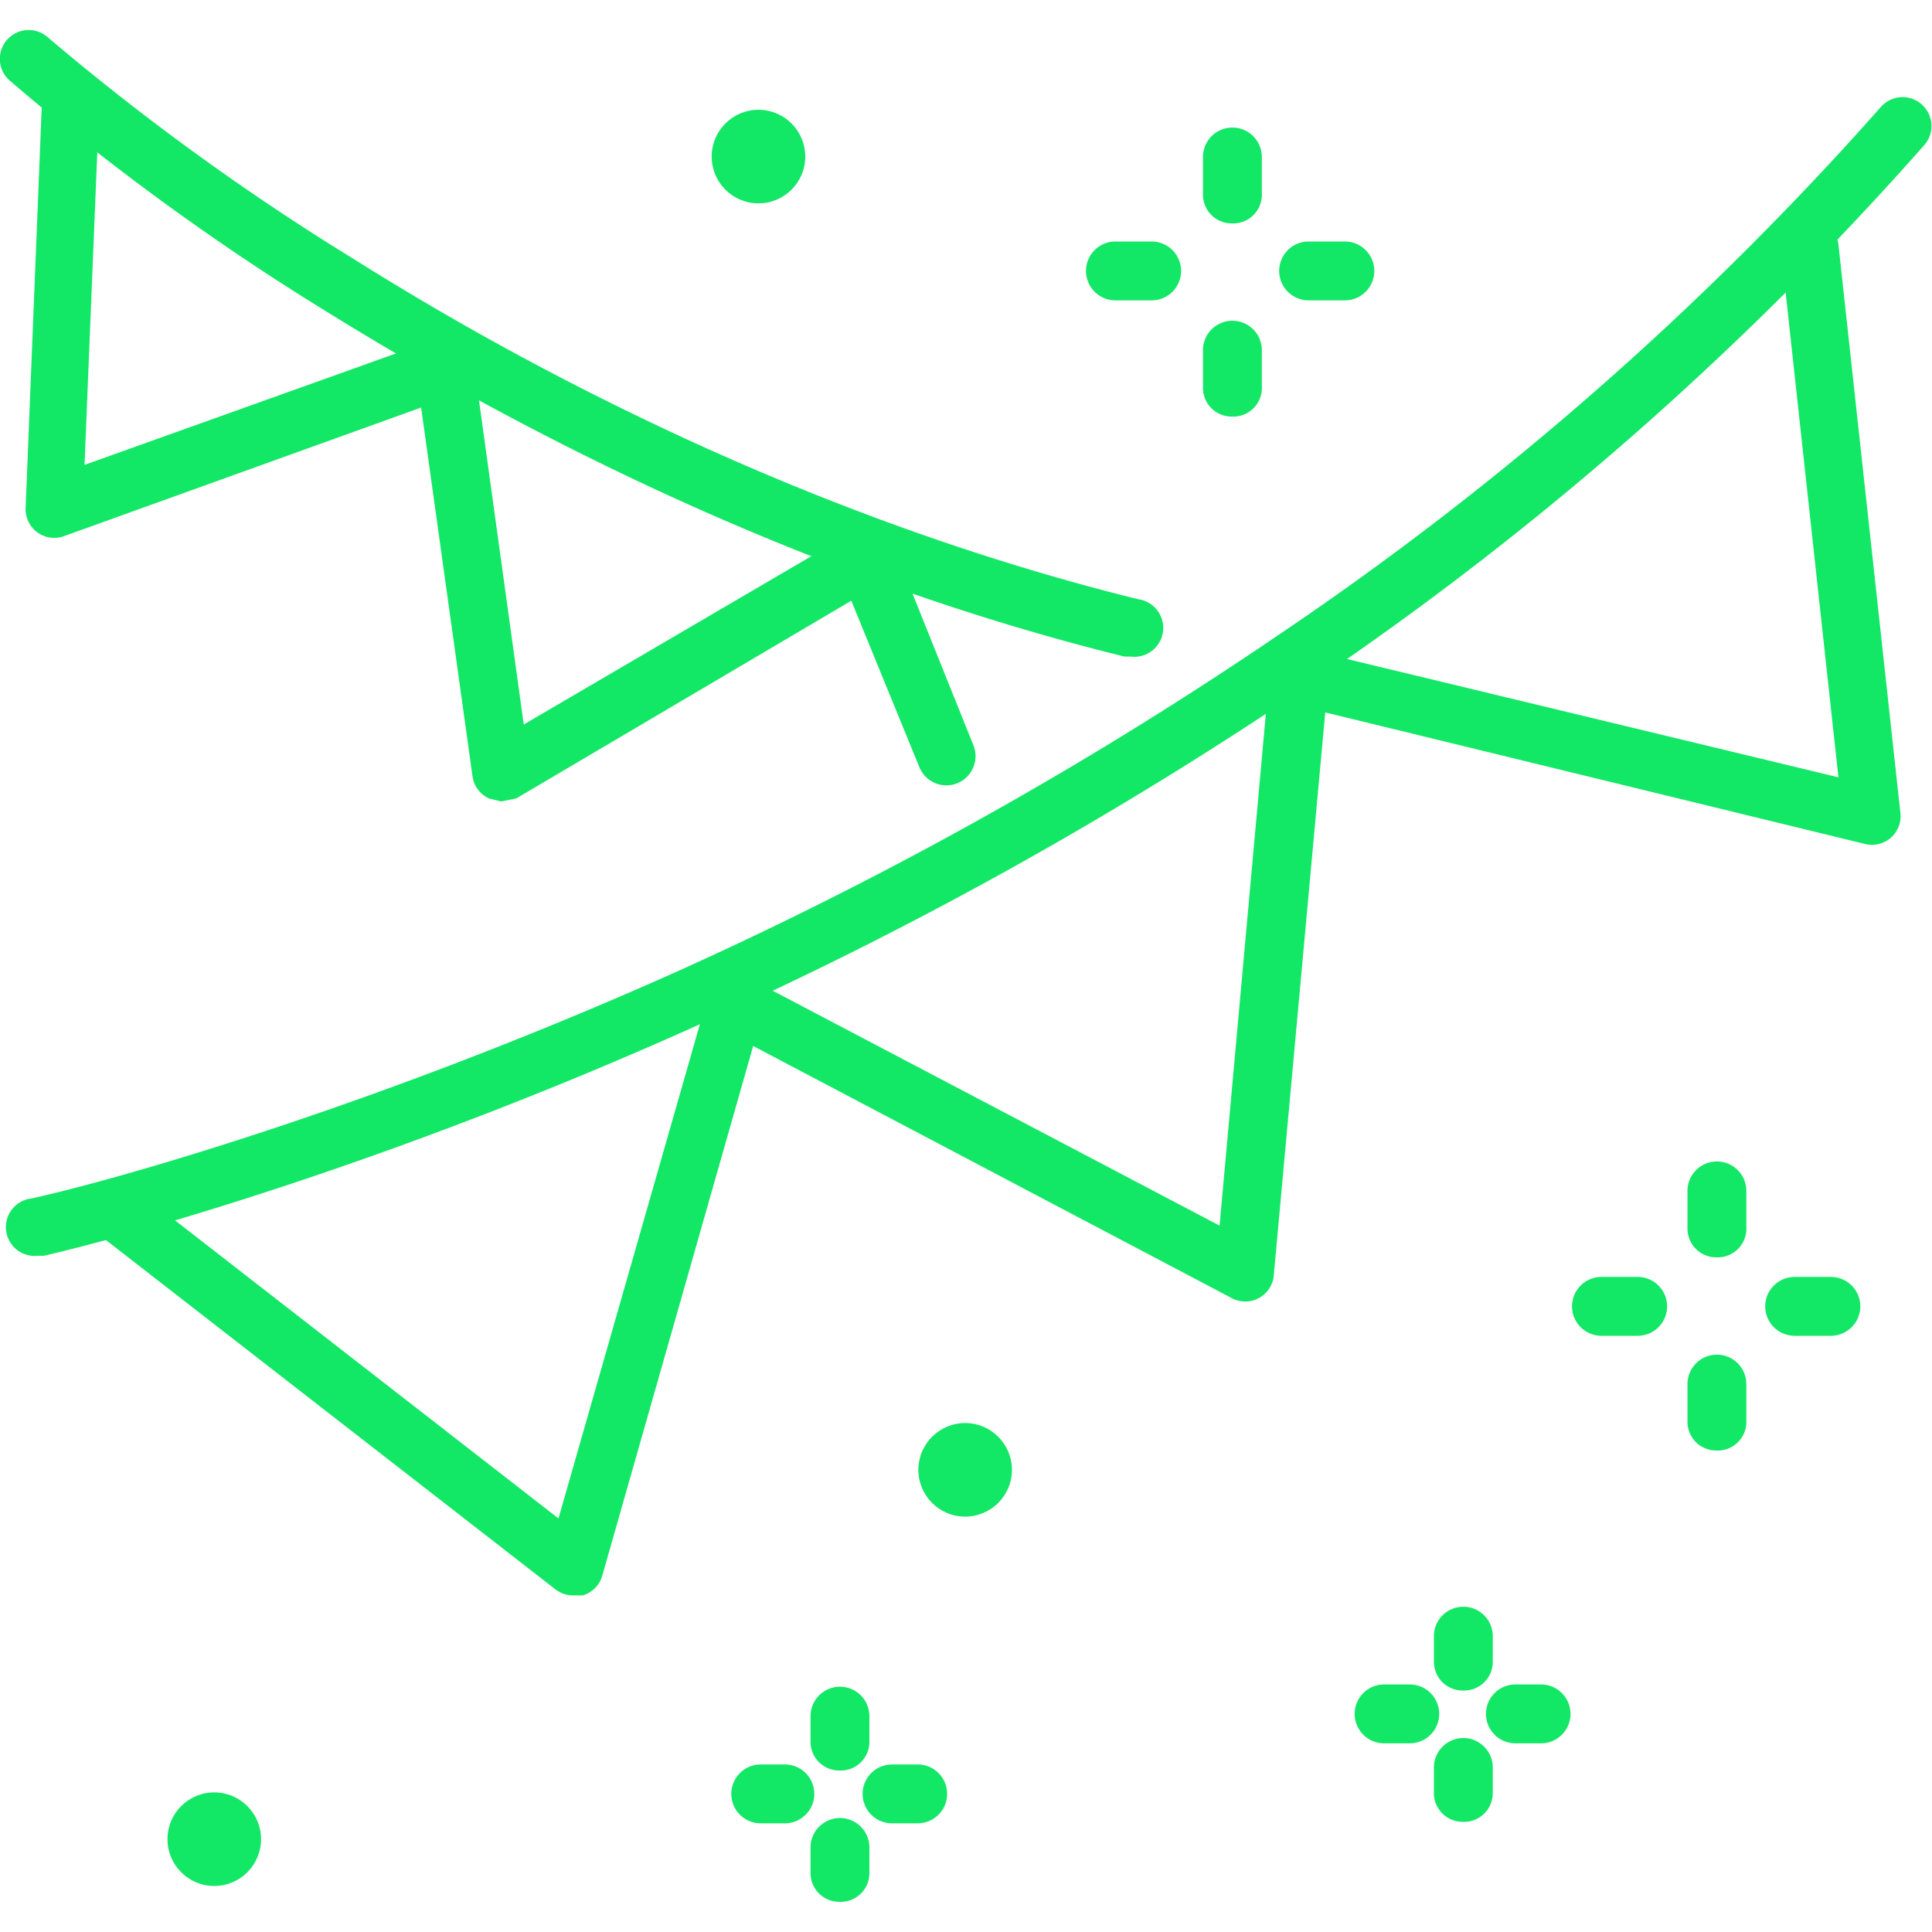
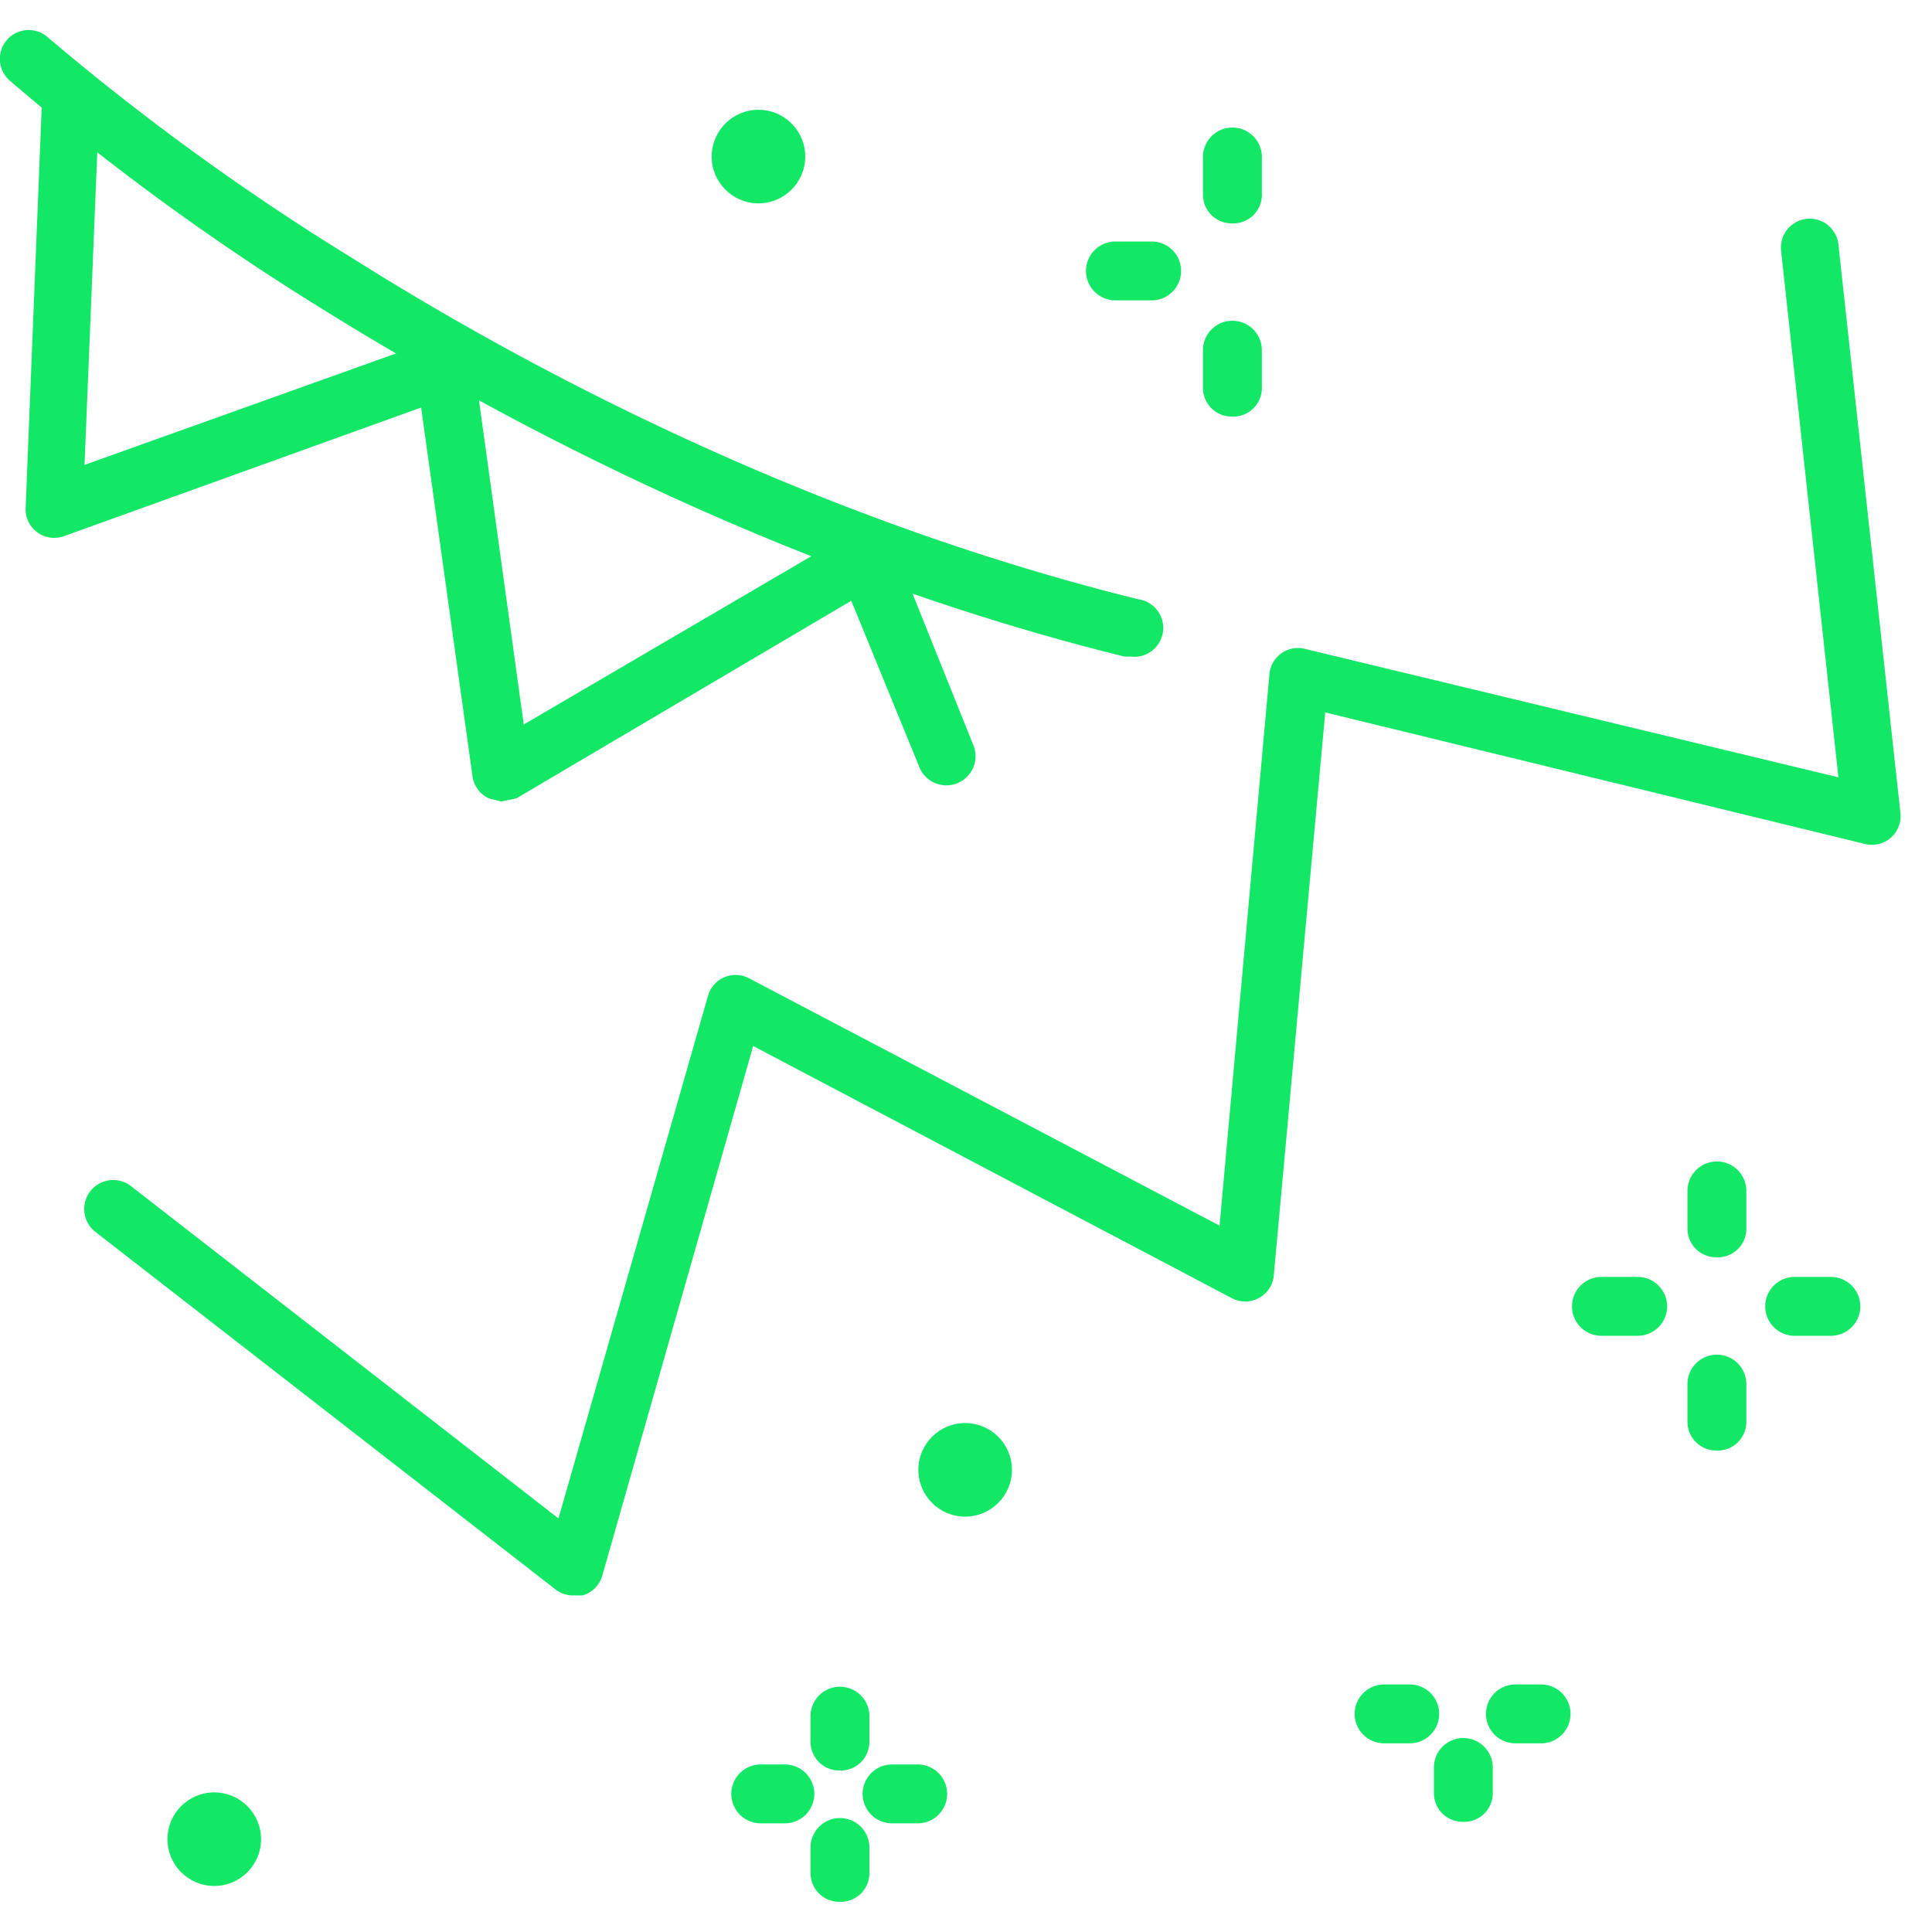
<svg xmlns="http://www.w3.org/2000/svg" id="Calque_6" data-name="Calque 6" viewBox="0 0 128 128">
  <title>ic-annee</title>
-   <path d="M2.5,83.2a1.9,1.9,0,0,1-.4-3.8C8.4,78,25.6,73,45,64.3A262.3,262.3,0,0,0,84.8,42,209.9,209.9,0,0,0,124.6,7.1a1.9,1.9,0,1,1,2.9,2.5A213.8,213.8,0,0,1,87,45.2,266.2,266.2,0,0,1,46.5,67.8C26.8,76.7,9.4,81.7,2.9,83.2Z" style="fill:#13e766" />
-   <path d="M38,105.7a1.9,1.9,0,0,1-1.2-.4L6.3,81.6a1.9,1.9,0,1,1,2.4-3l28.3,22,9.9-34.6a1.9,1.9,0,0,1,2.7-1.2L80.8,81.2l3.3-36.5A1.9,1.9,0,0,1,86.5,43l35.3,8.5-3.8-34.9a1.9,1.9,0,1,1,3.8-.4l4.1,37.6a1.9,1.9,0,0,1-2.4,2.1L87.8,47.2,84.4,84.4A1.9,1.9,0,0,1,81.6,86L49.9,69.3l-10,35.1a1.9,1.9,0,0,1-1.3,1.3Z" style="fill:#13e766" />
+   <path d="M38,105.7a1.9,1.9,0,0,1-1.2-.4L6.3,81.6a1.9,1.9,0,1,1,2.4-3l28.3,22,9.9-34.6a1.9,1.9,0,0,1,2.7-1.2L80.8,81.2l3.3-36.5A1.9,1.9,0,0,1,86.5,43l35.3,8.5-3.8-34.9a1.9,1.9,0,1,1,3.8-.4l4.1,37.6a1.9,1.9,0,0,1-2.4,2.1L87.8,47.2,84.4,84.4A1.9,1.9,0,0,1,81.6,86L49.9,69.3l-10,35.1a1.9,1.9,0,0,1-1.3,1.3" style="fill:#13e766" />
  <path d="M75,43.5h-.5C52.2,38,33.3,27.9,21.4,20.5A163.7,163.7,0,0,1,.6,5.3,1.9,1.9,0,0,1,3.2,2.5,163.5,163.5,0,0,0,23.5,17.2c11.6,7.3,30.1,17.1,51.9,22.5a1.9,1.9,0,0,1-.5,3.8Z" style="fill:#13e766" />
  <path d="M33.2,53.1l-.8-.2a1.9,1.9,0,0,1-1.1-1.5L27.9,27,4.3,35.5a1.9,1.9,0,0,1-2.6-1.9L2.8,6.2a1.9,1.9,0,0,1,3.8.1l-1,24.5,23.2-8.3a1.9,1.9,0,0,1,2.6,1.6l3.3,23.9L56.4,35.3a1.9,1.9,0,0,1,2.8.9l5.3,13.2a1.9,1.9,0,1,1-3.6,1.4L56.4,39.8,34.2,52.9Z" style="fill:#13e766" />
  <circle cx="14.1" cy="121.8" r="3.1" transform="translate(-107.7 135.1) rotate(-89.6)" style="fill:#13e766" />
  <circle cx="50.2" cy="10.3" r="3.1" transform="translate(39.6 60.5) rotate(-89.6)" style="fill:#13e766" />
  <circle cx="63.9" cy="97.3" r="3.1" transform="translate(-33.8 160.6) rotate(-89.6)" style="fill:#13e766" />
  <path d="M81.6,14.8a1.9,1.9,0,0,1-1.9-1.9V10.4a1.9,1.9,0,1,1,3.9,0v2.4A1.9,1.9,0,0,1,81.6,14.8Z" style="fill:#13e766" />
  <path d="M81.6,27.6a1.9,1.9,0,0,1-1.9-1.9V23.2a1.9,1.9,0,0,1,3.9,0v2.4A1.9,1.9,0,0,1,81.6,27.6Z" style="fill:#13e766" />
  <path d="M76.4,19.9H73.9a1.9,1.9,0,0,1,0-3.9h2.4a1.9,1.9,0,0,1,0,3.9Z" style="fill:#13e766" />
-   <path d="M89.2,19.9H86.7a1.9,1.9,0,0,1,0-3.9h2.4a1.9,1.9,0,0,1,0,3.9Z" style="fill:#13e766" />
  <path d="M113.7,83.3a1.9,1.9,0,0,1-1.9-1.9V78.9a1.9,1.9,0,0,1,3.9,0v2.4A1.9,1.9,0,0,1,113.7,83.3Z" style="fill:#13e766" />
  <path d="M113.7,96.1a1.9,1.9,0,0,1-1.9-1.9V91.7a1.9,1.9,0,0,1,3.9,0v2.4A1.9,1.9,0,0,1,113.7,96.1Z" style="fill:#13e766" />
  <path d="M108.5,88.5h-2.4a1.9,1.9,0,1,1,0-3.9h2.4a1.9,1.9,0,0,1,0,3.9Z" style="fill:#13e766" />
  <path d="M121.3,88.5h-2.4a1.9,1.9,0,0,1,0-3.9h2.4a1.9,1.9,0,1,1,0,3.9Z" style="fill:#13e766" />
-   <path d="M96.9,112a1.9,1.9,0,0,1-1.9-1.9v-1.7a1.9,1.9,0,1,1,3.9,0v1.7A1.9,1.9,0,0,1,96.9,112Z" style="fill:#13e766" />
  <path d="M96.9,120.7a1.9,1.9,0,0,1-1.9-1.9v-1.7a1.9,1.9,0,1,1,3.9,0v1.7A1.9,1.9,0,0,1,96.9,120.7Z" style="fill:#13e766" />
  <path d="M93.4,115.5H91.7a1.9,1.9,0,0,1,0-3.9h1.7a1.9,1.9,0,0,1,0,3.9Z" style="fill:#13e766" />
  <path d="M102.1,115.5h-1.7a1.9,1.9,0,0,1,0-3.9h1.7a1.9,1.9,0,1,1,0,3.9Z" style="fill:#13e766" />
  <path d="M55.6,117.3a1.9,1.9,0,0,1-1.9-1.9v-1.7a1.9,1.9,0,0,1,3.9,0v1.7A1.9,1.9,0,0,1,55.6,117.3Z" style="fill:#13e766" />
  <path d="M55.6,126a1.9,1.9,0,0,1-1.9-1.9v-1.7a1.9,1.9,0,0,1,3.9,0v1.7A1.9,1.9,0,0,1,55.6,126Z" style="fill:#13e766" />
  <path d="M52,120.8H50.4a1.9,1.9,0,0,1,0-3.9H52a1.9,1.9,0,0,1,0,3.9Z" style="fill:#13e766" />
  <path d="M60.8,120.8H59.1a1.9,1.9,0,0,1,0-3.9h1.7a1.9,1.9,0,0,1,0,3.9Z" style="fill:#13e766" />
</svg>